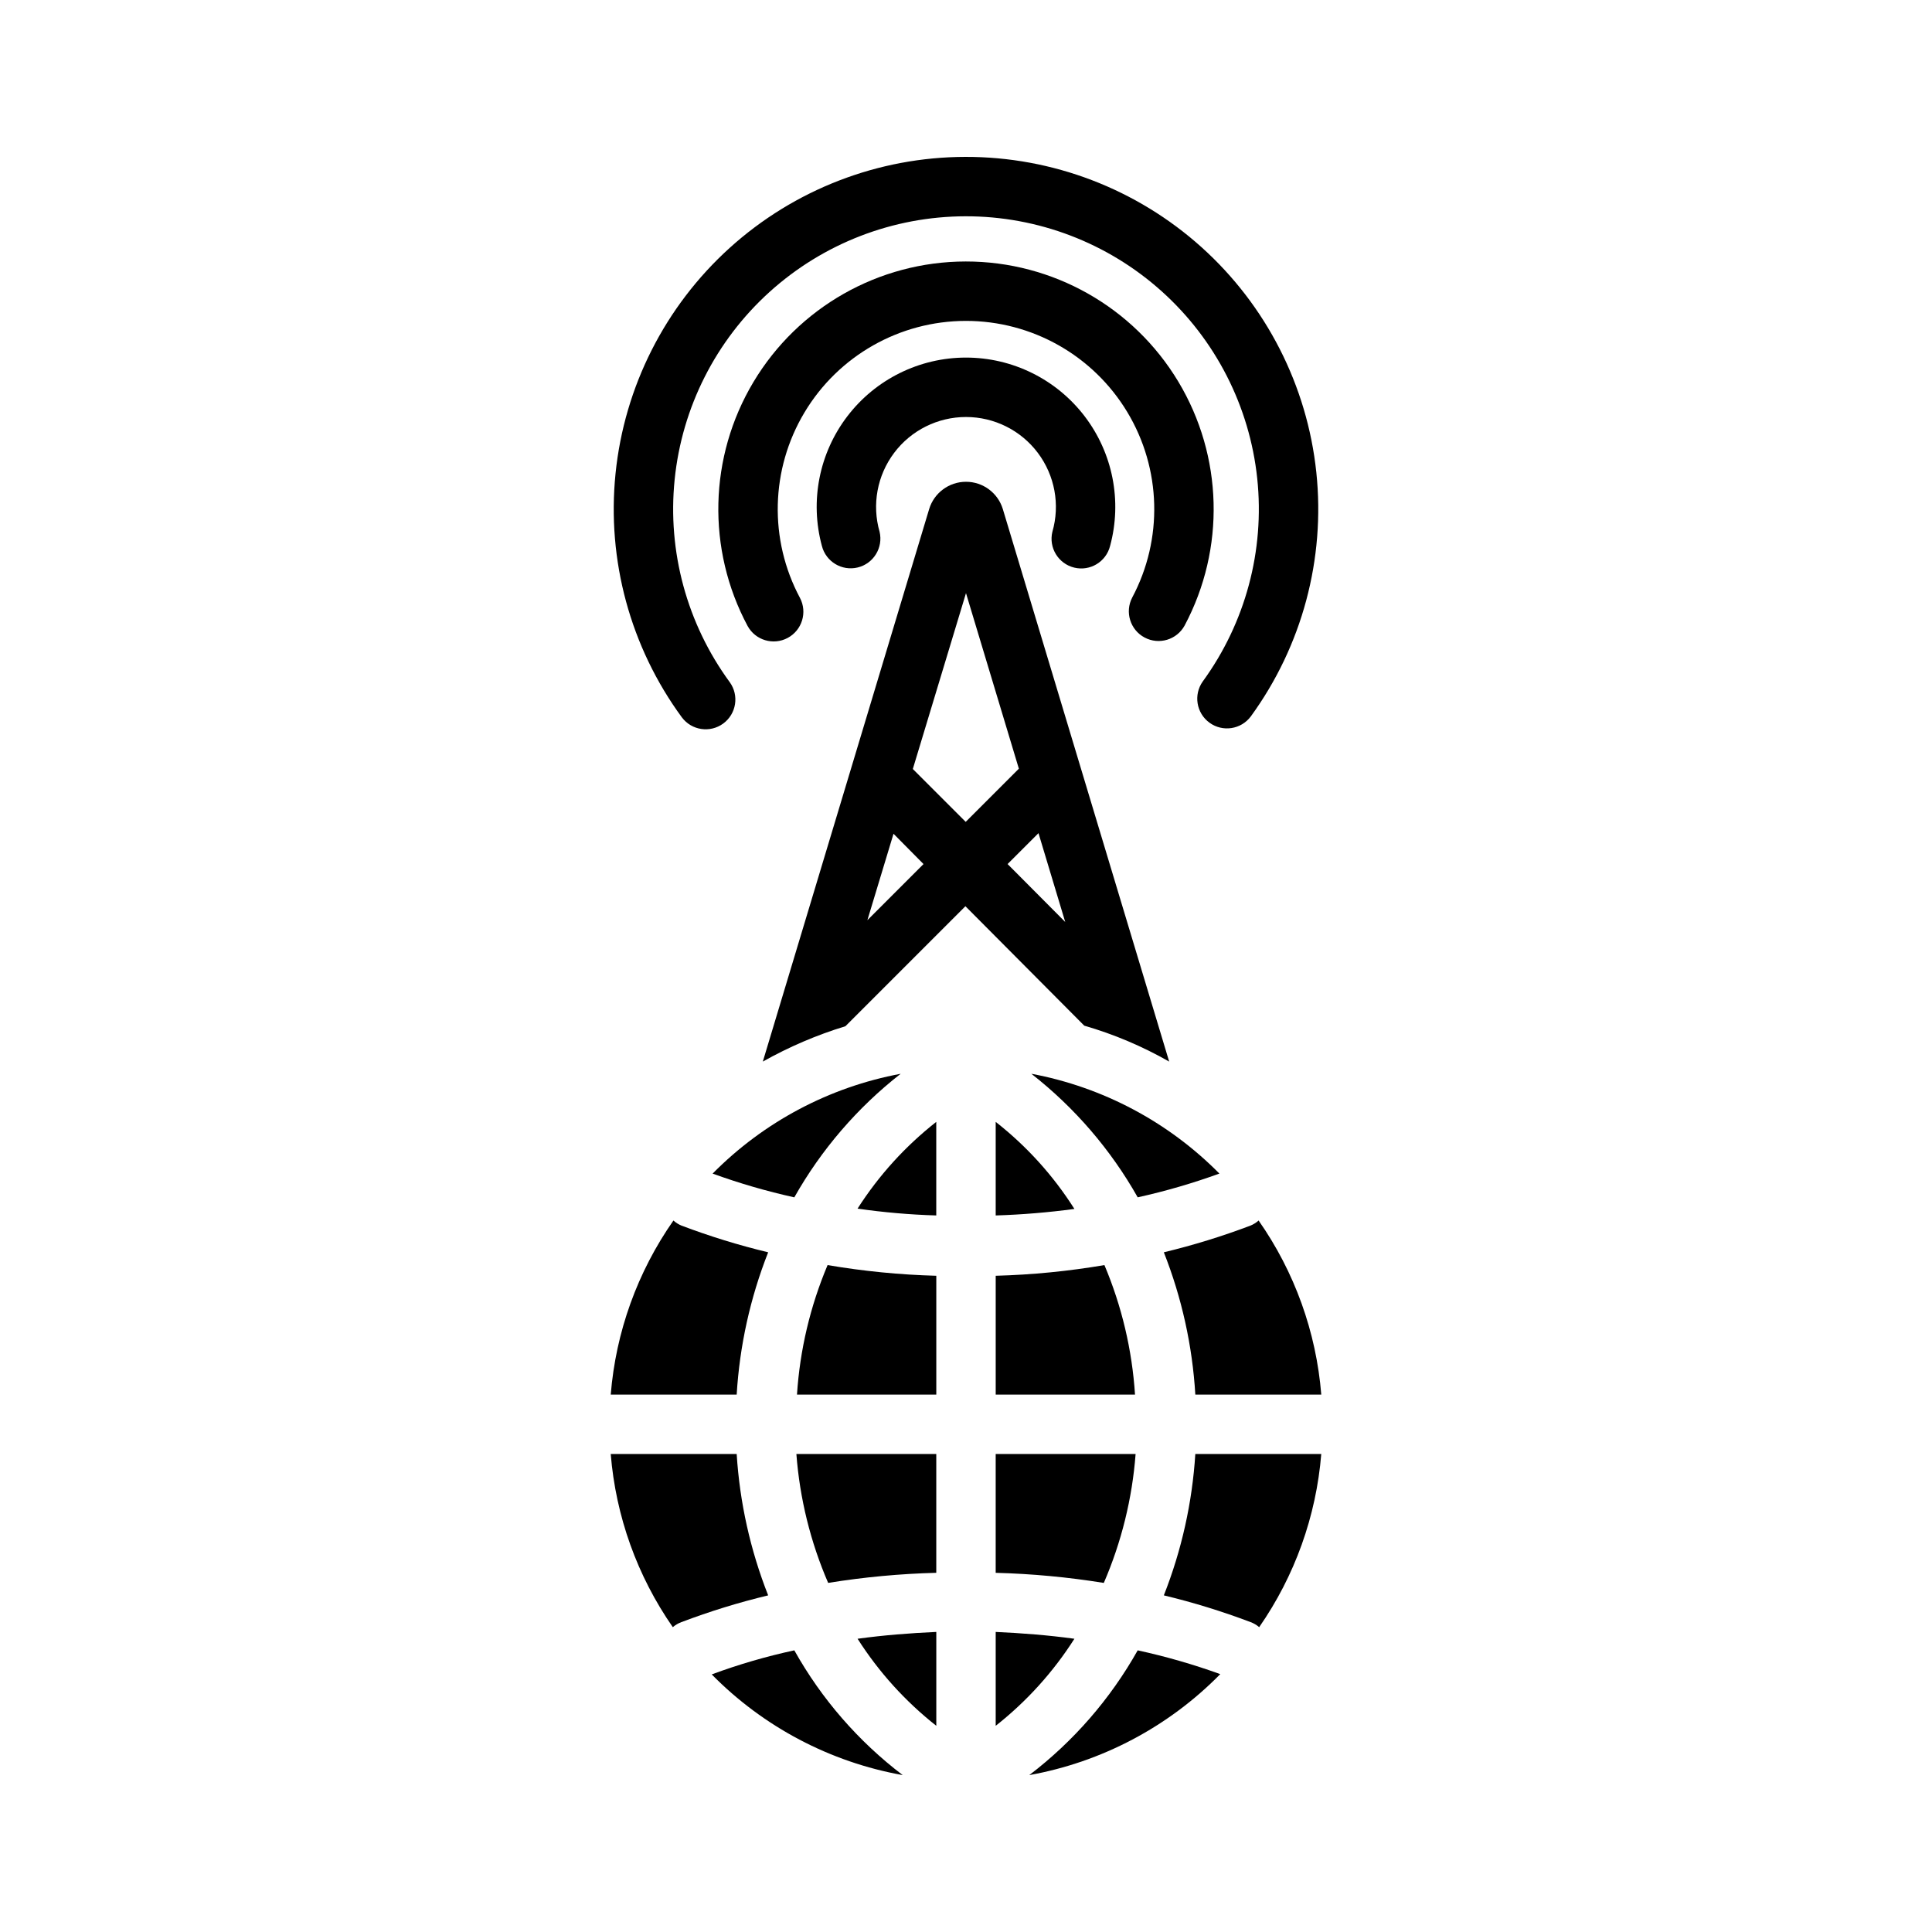
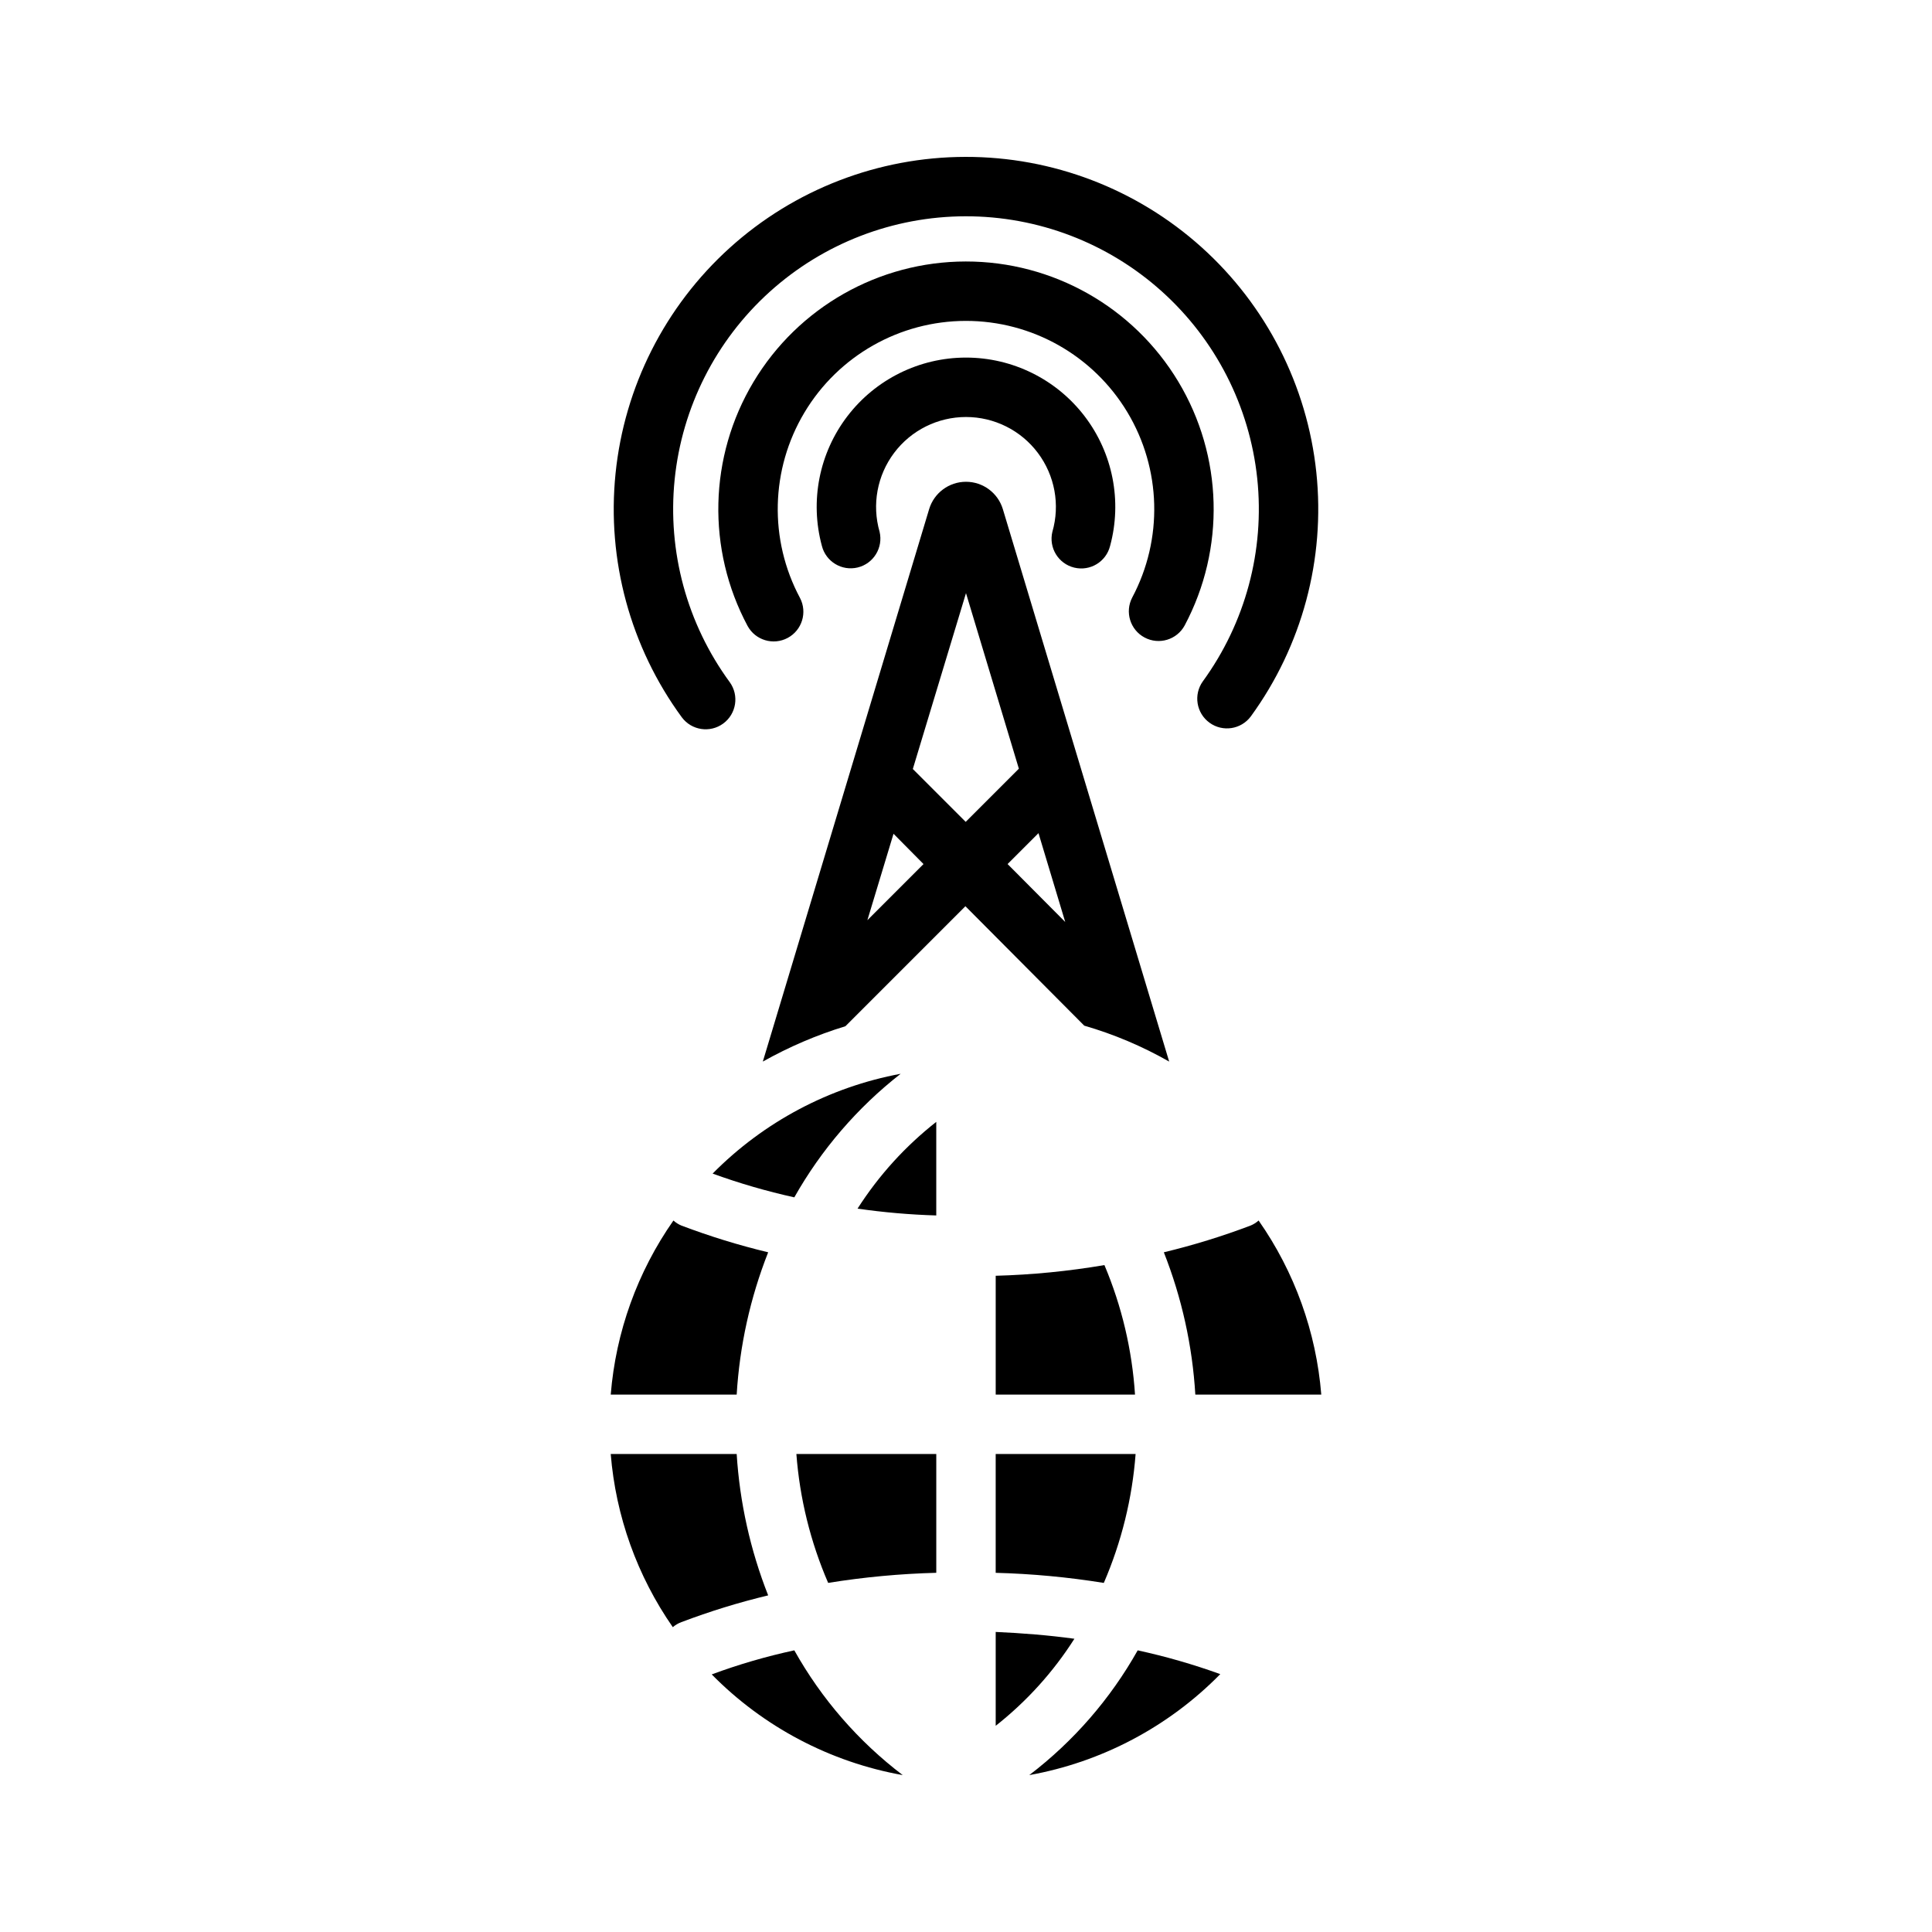
<svg xmlns="http://www.w3.org/2000/svg" fill="#000000" width="800px" height="800px" version="1.1" viewBox="144 144 512 512">
  <g>
    <path d="m347.57 566.79c-7.805 1.875-15.48 4.242-22.984 7.086-0.836 0.305-1.609 0.758-2.285 1.34-9.441-13.578-15.117-29.414-16.453-45.895h33.379c0.805 12.848 3.621 25.492 8.344 37.469z" />
    <path d="m339.23 513.58h-33.379c1.34-16.578 7.074-32.504 16.613-46.129 0.625 0.562 1.344 1.016 2.125 1.34 7.504 2.84 15.18 5.207 22.984 7.082-4.754 12.051-7.566 24.777-8.344 37.707z" />
    <path d="m383.23 614.42c-19.227-3.438-36.914-12.762-50.617-26.684 7.133-2.644 14.449-4.773 21.887-6.379 7.207 12.879 16.984 24.133 28.73 33.062z" />
    <path d="m354.5 461.31c-7.348-1.625-14.578-3.727-21.648-6.297 13.523-13.691 30.91-22.922 49.828-26.449-11.453 8.957-21.031 20.086-28.18 32.746z" />
    <path d="m392.12 441.31v24.797c-6.981-0.207-13.945-0.812-20.859-1.809 5.609-8.785 12.66-16.555 20.859-22.988z" />
-     <path d="m363.32 479.26c9.523 1.625 19.152 2.57 28.809 2.832v31.488h-36.918c0.762-11.812 3.504-23.414 8.109-34.32z" />
    <path d="m355.05 529.32h37.074v31.488c-9.598 0.25-19.172 1.145-28.652 2.676-4.688-10.84-7.535-22.387-8.422-34.164z" />
-     <path d="m371.27 578.29c6.848-0.945 13.855-1.496 20.859-1.812v24.879c-8.199-6.461-15.254-14.258-20.859-23.066z" />
    <path d="m428.73 578.29c-5.606 8.809-12.656 16.605-20.859 23.066v-24.875c7.004 0.316 14.012 0.867 20.859 1.809z" />
-     <path d="m428.73 464.38c-6.918 0.934-13.883 1.512-20.859 1.73v-24.797c8.219 6.441 15.273 14.242 20.859 23.066z" />
    <path d="m444.79 513.58h-36.918v-31.488c9.66-0.262 19.285-1.207 28.812-2.832 4.602 10.906 7.344 22.508 8.105 34.32z" />
    <path d="m436.52 563.49c-9.48-1.531-19.051-2.426-28.652-2.676v-31.488h37.078c-0.891 11.777-3.738 23.324-8.426 34.164z" />
-     <path d="m417.32 428.56c18.918 3.531 36.305 12.758 49.832 26.449-7.07 2.57-14.305 4.672-21.648 6.297-7.152-12.66-16.727-23.789-28.184-32.746z" />
    <path d="m445.5 581.36c7.426 1.613 14.734 3.719 21.883 6.301-13.695 13.945-31.383 23.297-50.617 26.762 11.727-8.949 21.504-20.199 28.734-33.062z" />
-     <path d="m460.77 529.32h33.379c-1.336 16.48-7.012 32.316-16.453 45.895-0.672-0.582-1.445-1.035-2.281-1.34-7.508-2.844-15.184-5.211-22.988-7.086 4.723-11.977 7.539-24.621 8.344-37.469z" />
    <path d="m452.43 475.87c7.805-1.875 15.48-4.242 22.988-7.086 0.777-0.32 1.496-0.773 2.125-1.336 9.539 13.625 15.27 29.551 16.609 46.129h-33.379c-0.773-12.93-3.59-25.656-8.344-37.707z" />
    <path d="m422.89 284.94c2.078-7.191 0.648-14.941-3.852-20.926s-11.551-9.504-19.039-9.504c-7.484 0-14.539 3.516-19.039 9.5-4.504 5.984-5.93 13.734-3.856 20.926 0.984 4.207-1.602 8.426-5.801 9.449-4.199 1.023-8.438-1.531-9.496-5.719-3.219-11.891-0.715-24.602 6.773-34.383 7.484-9.781 19.102-15.52 31.418-15.52 12.32 0.004 23.934 5.738 31.422 15.523 7.484 9.781 9.988 22.492 6.769 34.383-1.047 4.207-5.293 6.781-9.508 5.754-4.211-1.027-6.801-5.266-5.793-9.484z" />
    <path d="m342.12 309.89c-10.875-20.328-10.285-44.875 1.555-64.66 11.84-19.785 33.191-31.906 56.25-31.934 23.055-0.023 44.434 12.051 56.32 31.809 11.883 19.758 12.527 44.301 1.699 64.656-2.062 3.797-6.801 5.219-10.617 3.188s-5.277-6.758-3.281-10.59c8.23-15.473 7.738-34.129-1.297-49.145s-25.285-24.191-42.809-24.172c-17.523 0.02-33.754 9.23-42.75 24.27-9 15.035-9.453 33.691-1.188 49.145 2.004 3.828 0.551 8.559-3.258 10.598-3.812 2.039-8.551 0.629-10.625-3.164z" />
    <path d="m324.7 334.11c-13.652-18.629-19.914-41.656-17.574-64.633 2.336-22.977 13.109-44.273 30.234-59.77 17.125-15.496 39.387-24.094 62.48-24.133 23.098-0.039 45.387 8.484 62.562 23.922 17.176 15.441 28.02 36.699 30.438 59.668 2.414 22.969-3.769 46.016-17.359 64.691-2.574 3.465-7.465 4.211-10.953 1.668-3.492-2.543-4.285-7.426-1.777-10.941 11.297-15.523 16.438-34.684 14.43-53.777-2.012-19.098-11.027-36.766-25.309-49.602-14.277-12.832-32.809-19.918-52.008-19.887-19.199 0.035-37.703 7.184-51.941 20.066-14.234 12.883-23.191 30.586-25.133 49.684-1.945 19.102 3.262 38.246 14.609 53.73 2.523 3.508 1.746 8.395-1.738 10.949s-8.375 1.824-10.961-1.637z" />
    <path d="m409.76 278.91c-1.309-4.297-5.269-7.234-9.762-7.234s-8.457 2.938-9.762 7.234l-44.082 146.42h-0.004c6.938-3.898 14.273-7.043 21.887-9.367l31.805-31.805 31.488 31.645-0.004 0.004c7.856 2.273 15.414 5.473 22.516 9.523zm-35.895 108.95 6.926-22.906 7.949 8.031zm12.043-40.07 14.09-46.602 14.012 46.523-14.09 14.09zm25.113 25.191 8.188-8.188 7.086 23.539z" />
  </g>
</svg>